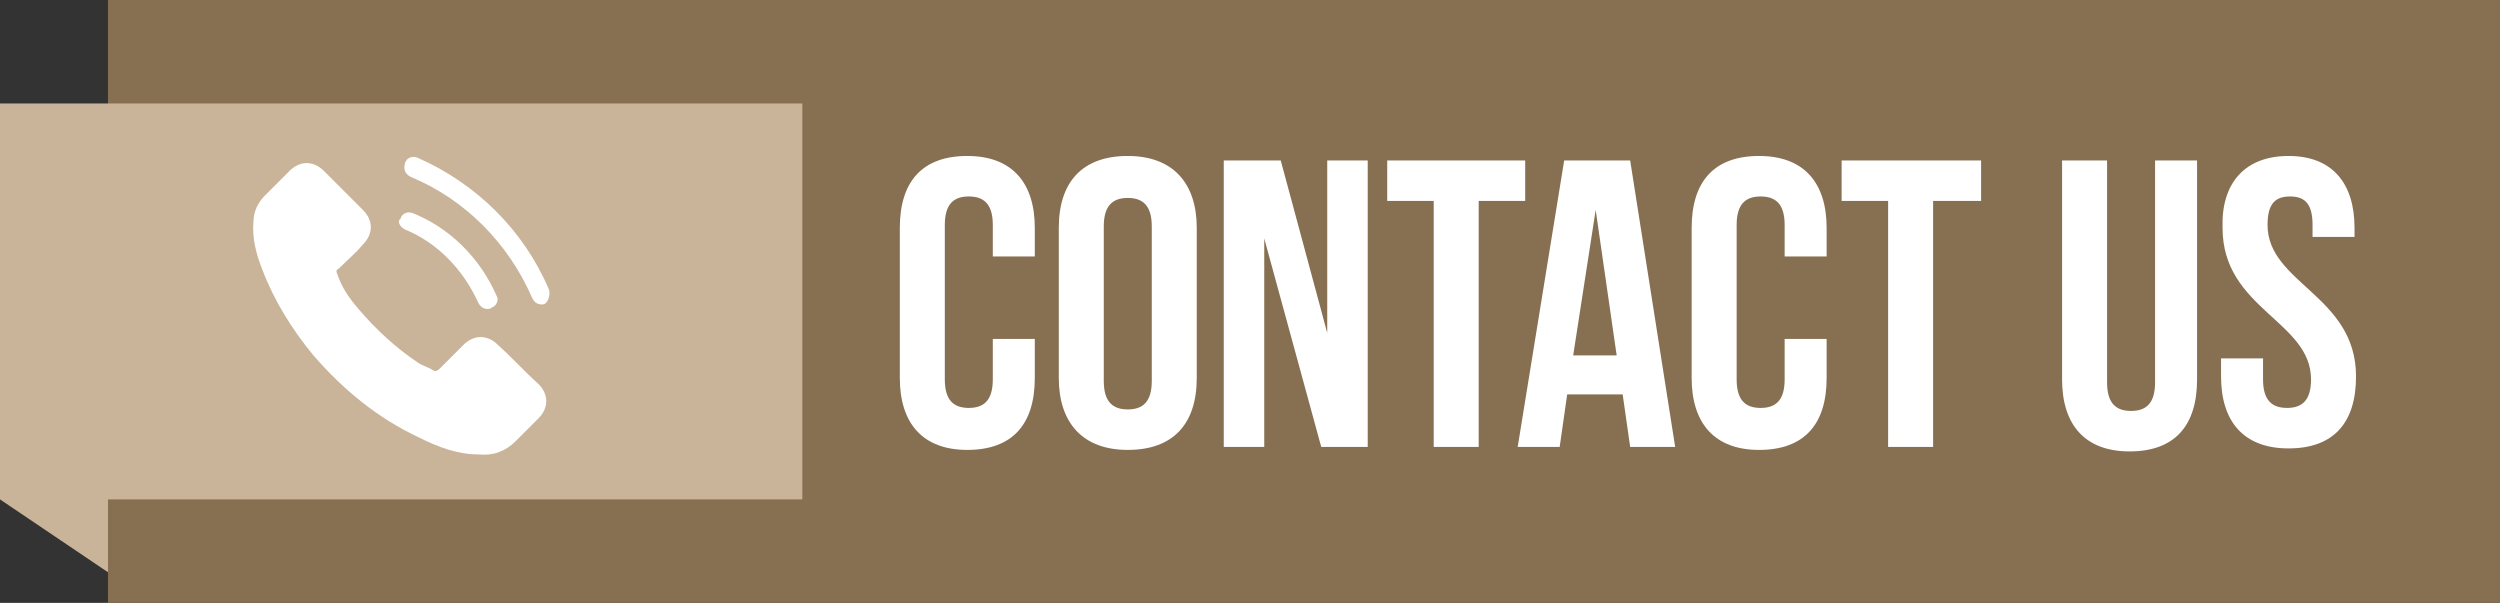
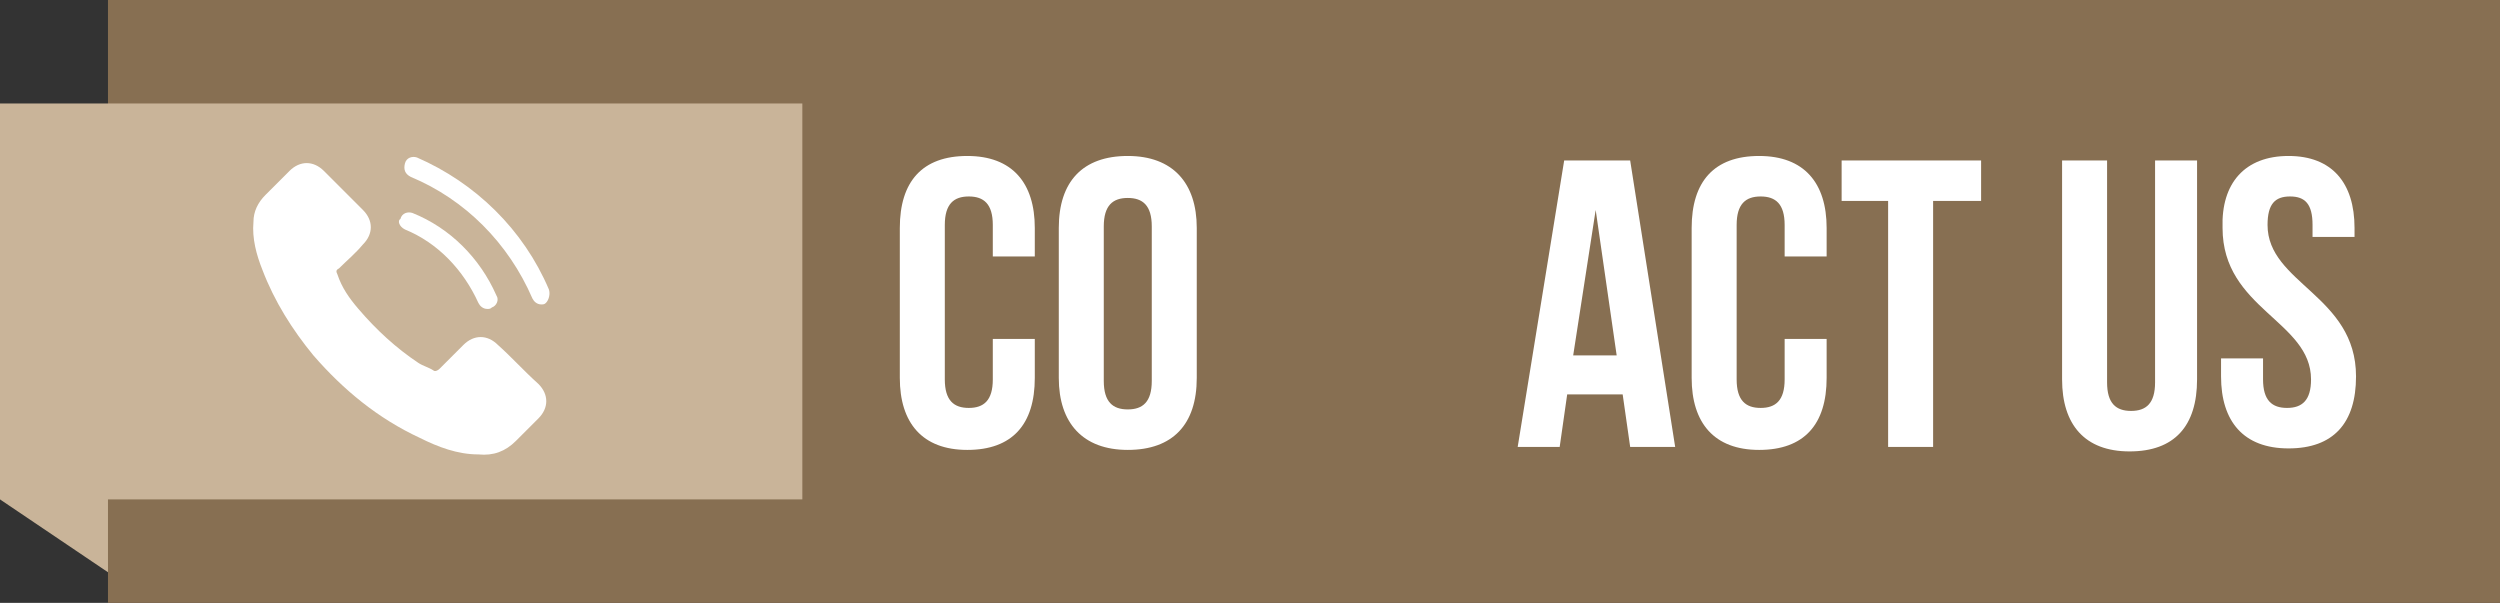
<svg xmlns="http://www.w3.org/2000/svg" fill="#000000" height="40.2" preserveAspectRatio="xMidYMid meet" version="1" viewBox="19.1 79.5 166.7 40.2" width="166.7" zoomAndPan="magnify">
  <rect x="19.1" y="79.5" width="166.7" height="40.2" fill="#333333" stroke="none" />
  <g>
    <g id="change1_1">
      <path d="M19.1 112.8L27.4 118.4 27.6 110z" fill="#c9b499" />
    </g>
    <g id="change2_1">
      <path d="M26.3 79.5H185.8V119.7H26.3z" fill="#876f52" />
    </g>
    <g id="change3_1">
      <path d="M19.1 86.4H72.6V112.8H19.1z" fill="#c9b499" />
    </g>
    <g fill="#ffffff" id="change4_2">
      <path d="M88.1,102.2v2.5c0,3.1-1.5,4.8-4.5,4.8s-4.5-1.8-4.5-4.8v-10c0-3.1,1.5-4.8,4.5-4.8s4.5,1.8,4.5,4.8v1.9h-2.8 v-2.1c0-1.4-0.6-1.9-1.6-1.9c-1,0-1.6,0.5-1.6,1.9v10.3c0,1.4,0.6,1.9,1.6,1.9c1,0,1.6-0.5,1.6-1.9v-2.7H88.1z" />
      <path d="M89.7,94.7c0-3.1,1.6-4.8,4.6-4.8c3,0,4.6,1.8,4.6,4.8v10c0,3.1-1.6,4.8-4.6,4.8c-3,0-4.6-1.8-4.6-4.8V94.7z M92.7,104.9c0,1.4,0.6,1.9,1.6,1.9c1,0,1.6-0.5,1.6-1.9V94.6c0-1.4-0.6-1.9-1.6-1.9c-1,0-1.6,0.5-1.6,1.9V104.9z" />
-       <path d="M103.4,95.4v13.9h-2.7V90.2h3.8l3.1,11.5V90.2h2.7v19.1h-3.1L103.4,95.4z" />
-       <path d="M111.5,90.2h9.3v2.7h-3.1v16.4h-3V92.9h-3.1V90.2z" />
      <path d="M130.8,109.3h-3l-0.5-3.5h-3.7l-0.5,3.5h-2.8l3.1-19.1h4.4L130.8,109.3z M124,103.2h2.9l-1.4-9.7L124,103.2z" />
      <path d="M140.9,102.2v2.5c0,3.1-1.5,4.8-4.5,4.8s-4.5-1.8-4.5-4.8v-10c0-3.1,1.5-4.8,4.5-4.8s4.5,1.8,4.5,4.8v1.9 h-2.8v-2.1c0-1.4-0.6-1.9-1.6-1.9c-1,0-1.6,0.5-1.6,1.9v10.3c0,1.4,0.6,1.9,1.6,1.9c1,0,1.6-0.5,1.6-1.9v-2.7H140.9z" />
      <path d="M141.9,90.2h9.3v2.7H148v16.4h-3V92.9h-3.1V90.2z" />
      <path d="M159.6,90.2v14.8c0,1.4,0.6,1.9,1.6,1.9c1,0,1.6-0.5,1.6-1.9V90.2h2.8v14.6c0,3.1-1.5,4.8-4.5,4.8 s-4.5-1.8-4.5-4.8V90.2H159.6z" />
      <path d="M171.7,89.9c2.9,0,4.4,1.8,4.4,4.8v0.6h-2.8v-0.8c0-1.4-0.5-1.9-1.5-1.9c-1,0-1.5,0.5-1.5,1.9 c0,3.9,5.9,4.7,5.9,10.1c0,3.1-1.5,4.8-4.5,4.8s-4.5-1.8-4.5-4.8v-1.2h2.8v1.4c0,1.4,0.6,1.9,1.6,1.9c1,0,1.6-0.5,1.6-1.9 c0-3.9-5.9-4.7-5.9-10.1C167.2,91.7,168.8,89.9,171.7,89.9z" />
    </g>
    <g fill="#ffffff" id="change4_1">
      <path d="M52.3,102.5c-0.7-0.7-1.6-0.7-2.3,0c-0.5,0.5-1.1,1.1-1.6,1.6c-0.1,0.1-0.3,0.2-0.4,0.1 c-0.3-0.2-0.7-0.3-1-0.5c-1.5-1-2.8-2.2-4-3.6c-0.6-0.7-1.1-1.4-1.4-2.3c-0.1-0.2-0.1-0.3,0.1-0.4c0.5-0.5,1.1-1,1.6-1.6 c0.7-0.7,0.7-1.6,0-2.3c-0.4-0.4-0.8-0.8-1.3-1.3c-0.4-0.4-0.9-0.9-1.3-1.3c-0.7-0.7-1.6-0.7-2.3,0c-0.5,0.5-1.1,1.1-1.6,1.6 c-0.5,0.5-0.8,1.1-0.8,1.8c-0.1,1.1,0.2,2.2,0.6,3.2c0.8,2.1,2,4,3.4,5.7c2,2.3,4.3,4.2,7.1,5.5c1.2,0.6,2.5,1.1,3.9,1.1 c1,0.1,1.8-0.2,2.5-0.9c0.5-0.5,1-1,1.5-1.5c0.7-0.7,0.7-1.6,0-2.3C54,104.2,53.2,103.3,52.3,102.5z" />
      <path d="M55.7,98.8c-1.7-4-4.9-7.1-8.8-8.8c-0.3-0.1-0.7,0-0.8,0.4s0,0.7,0.4,0.9c3.6,1.5,6.5,4.4,8.1,8.1 c0.1,0.2,0.3,0.4,0.6,0.4c0.1,0,0.2,0,0.3-0.1C55.7,99.5,55.8,99.1,55.7,98.8z" />
      <path d="M46.1,94.8c2.2,0.9,3.9,2.7,4.9,4.9c0.1,0.2,0.3,0.4,0.6,0.4c0.1,0,0.2,0,0.3-0.1c0.3-0.1,0.5-0.5,0.3-0.8 c-1.1-2.5-3.1-4.5-5.6-5.5c-0.3-0.1-0.7,0-0.8,0.4C45.6,94.2,45.7,94.6,46.1,94.8z" />
    </g>
  </g>
</svg>